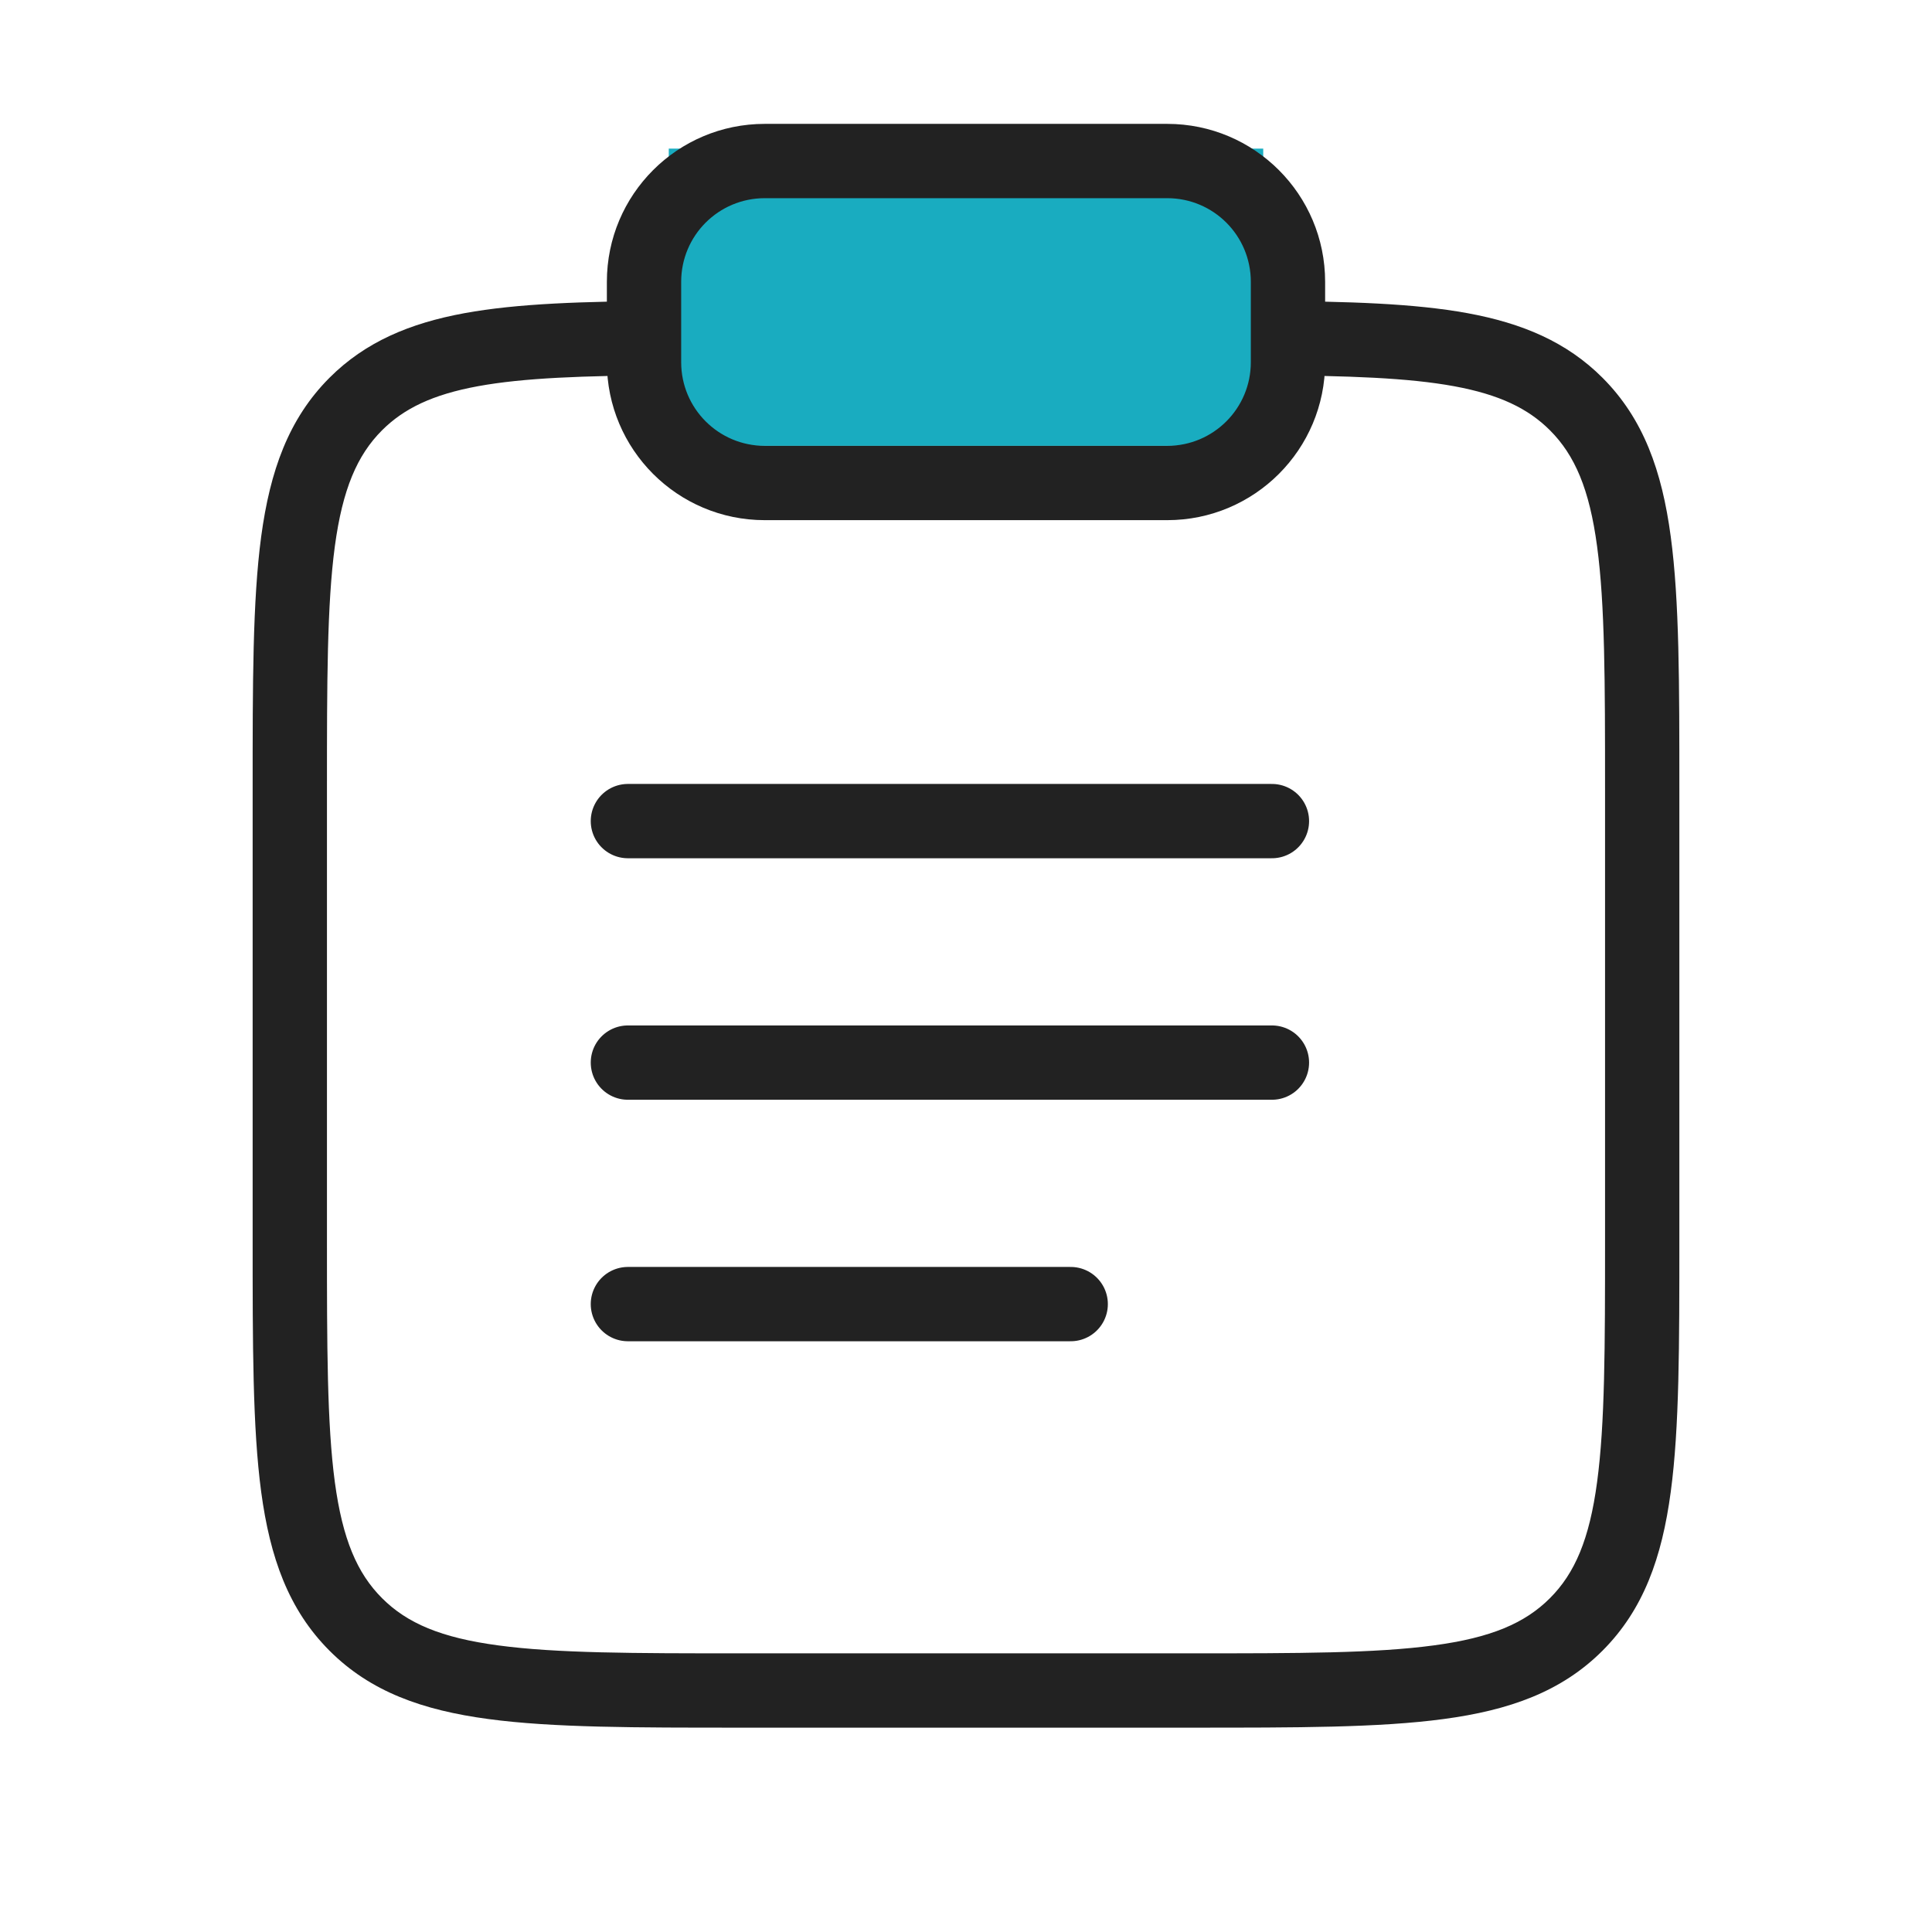
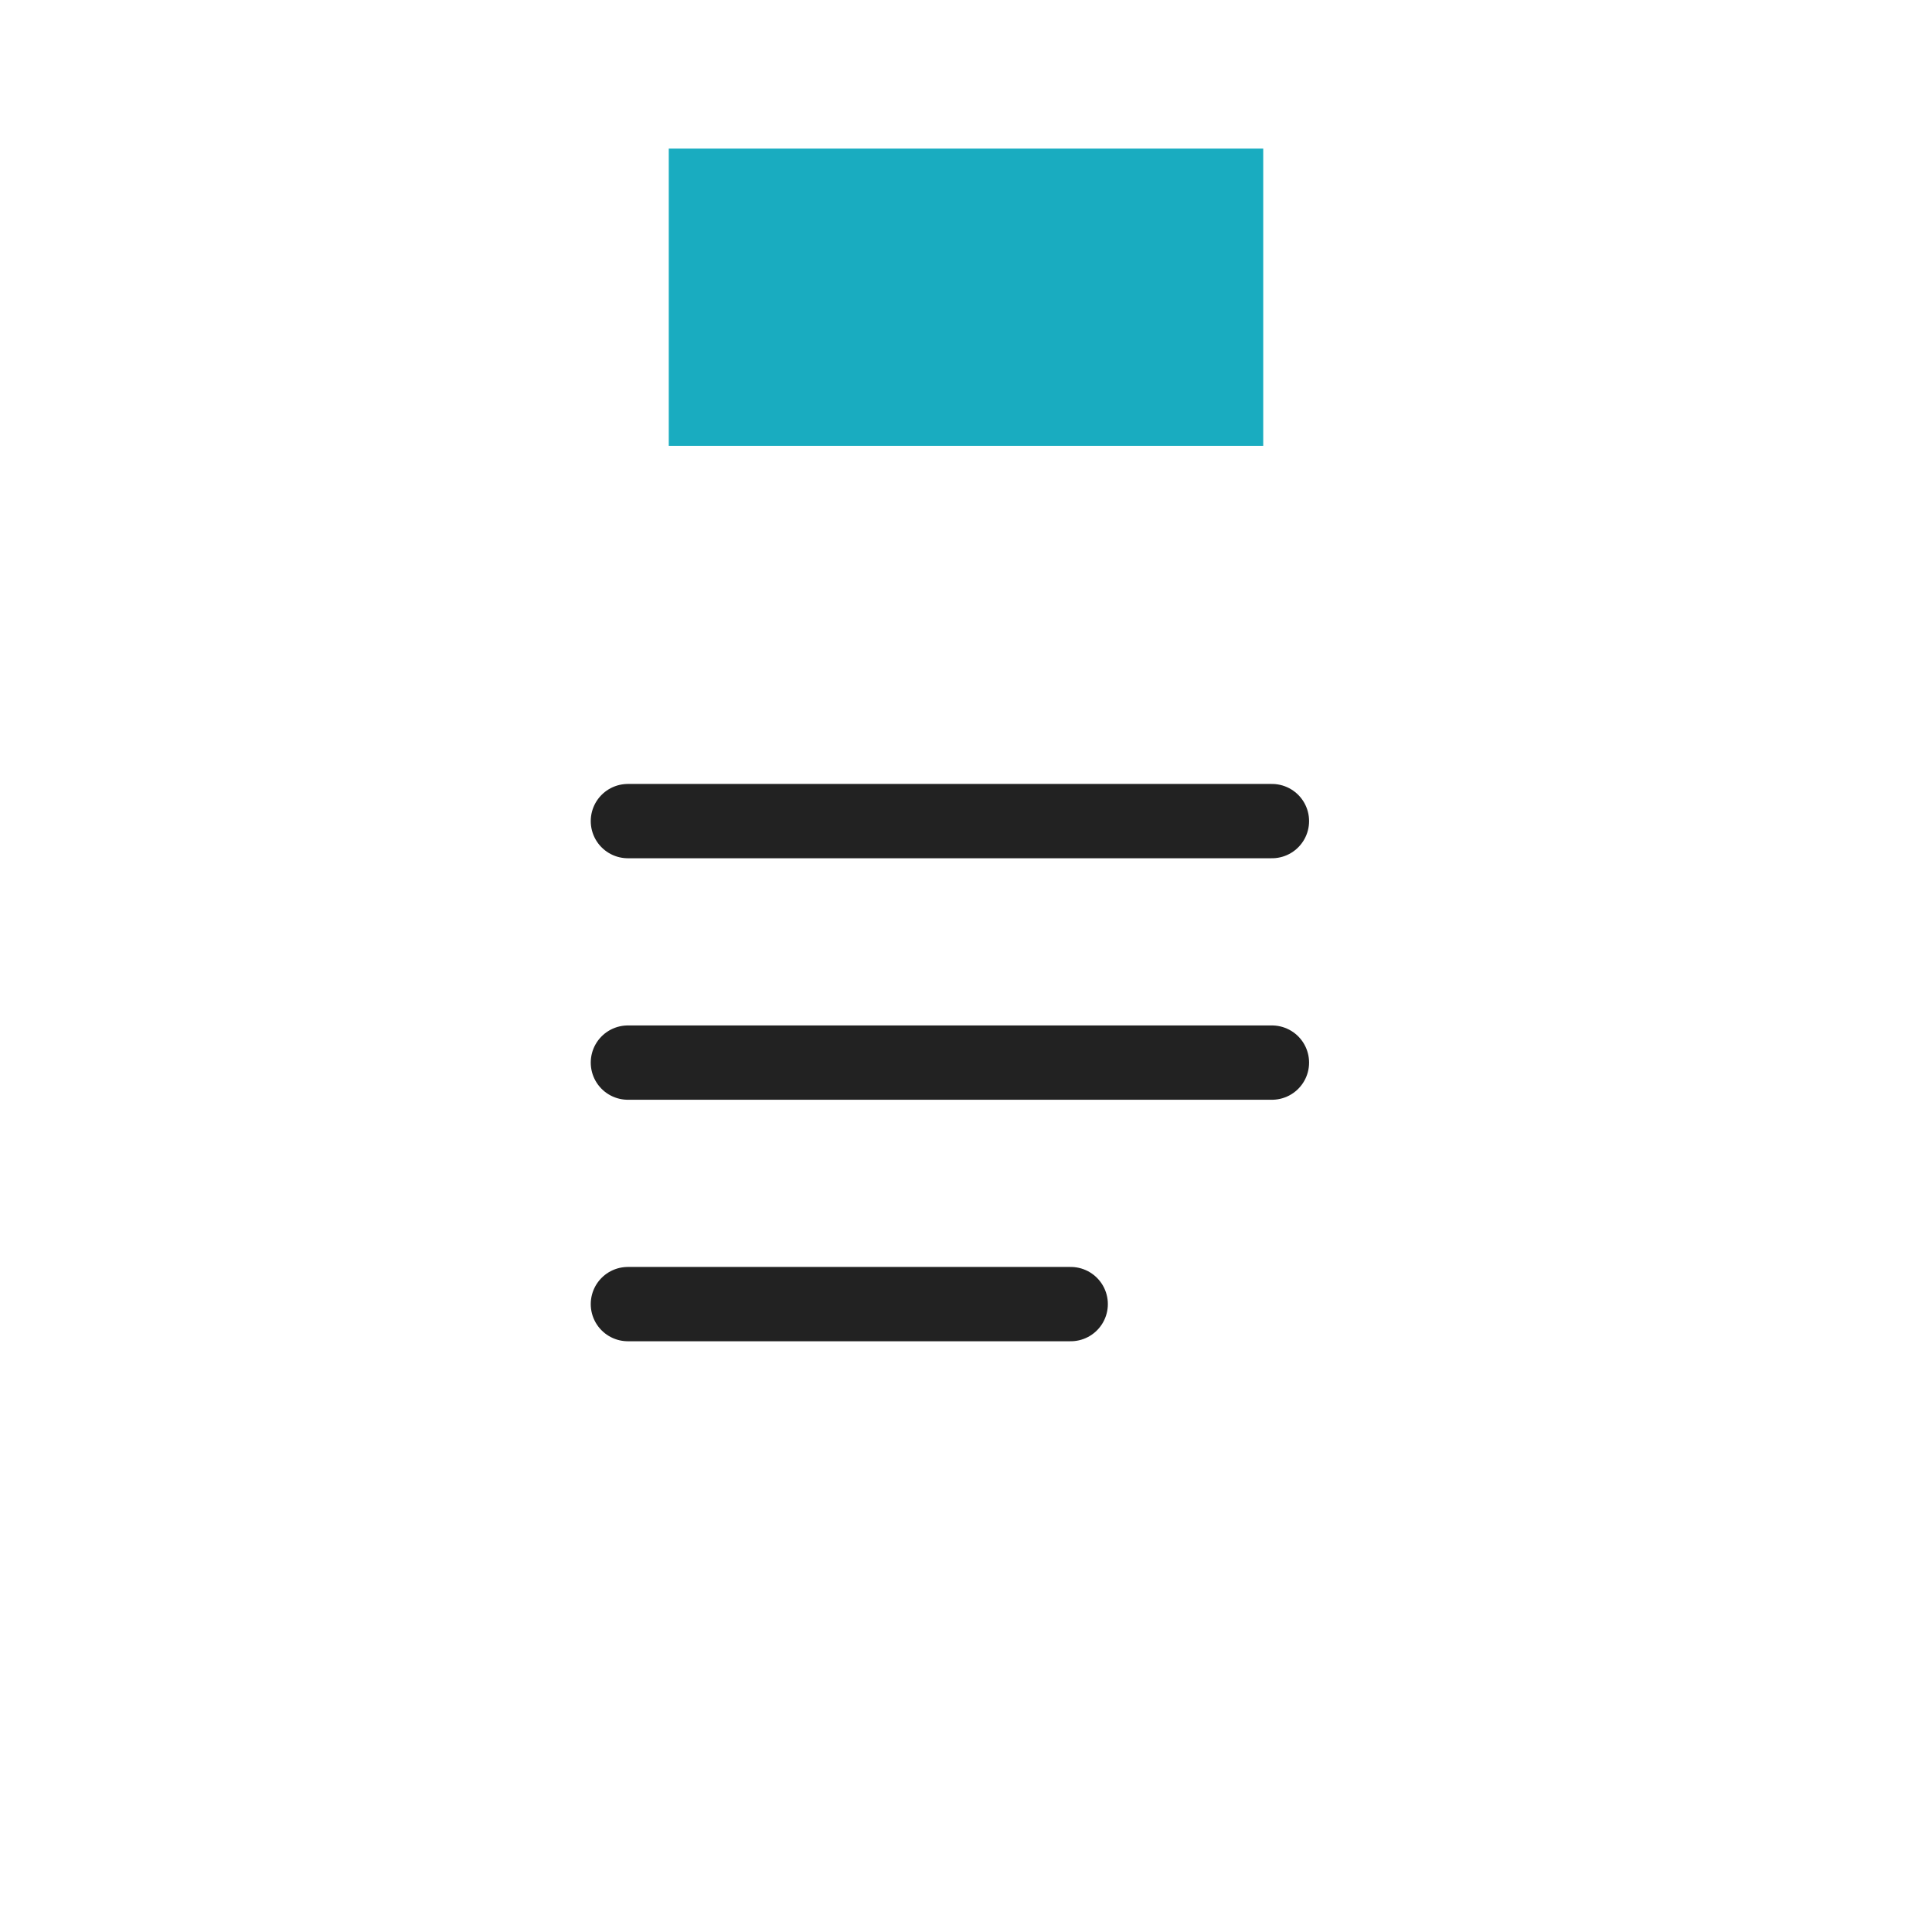
<svg xmlns="http://www.w3.org/2000/svg" width="26" height="26" viewBox="0 0 26 26" fill="none">
  <rect x="9" y="2" width="8" height="4" fill="#19ACC0" />
-   <path d="M4.788 21.861L5.142 21.508L5.142 21.508L4.788 21.861ZM21.212 21.861L21.565 22.215L21.212 21.861ZM21.212 5.437L21.565 5.083L21.565 5.083L21.212 5.437ZM4.788 5.437L5.142 5.79L4.788 5.437ZM21.6 10.616V16.683H22.6V10.616H21.6ZM16.033 22.25H9.967V23.25H16.033V22.25ZM4.4 16.683V10.616H3.4V16.683H4.4ZM9.967 22.25C8.523 22.25 7.49 22.249 6.705 22.143C5.934 22.04 5.478 21.844 5.142 21.508L4.435 22.215C4.987 22.768 5.69 23.016 6.572 23.134C7.439 23.251 8.551 23.25 9.967 23.25V22.25ZM3.4 16.683C3.4 18.099 3.399 19.211 3.515 20.078C3.634 20.96 3.882 21.662 4.435 22.215L5.142 21.508C4.806 21.172 4.61 20.715 4.506 19.945C4.401 19.16 4.4 18.127 4.4 16.683H3.4ZM21.6 16.683C21.6 18.127 21.599 19.16 21.493 19.945C21.39 20.715 21.194 21.172 20.858 21.508L21.565 22.215C22.118 21.662 22.366 20.96 22.484 20.078C22.601 19.211 22.6 18.099 22.6 16.683H21.6ZM16.033 23.25C17.449 23.25 18.561 23.251 19.428 23.134C20.31 23.016 21.012 22.768 21.565 22.215L20.858 21.508C20.522 21.844 20.066 22.04 19.295 22.143C18.51 22.249 17.477 22.25 16.033 22.25V23.25ZM22.6 10.616C22.6 9.2 22.601 8.087 22.484 7.22C22.366 6.339 22.118 5.636 21.565 5.083L20.858 5.79C21.194 6.126 21.39 6.583 21.493 7.353C21.599 8.138 21.6 9.171 21.6 10.616H22.6ZM4.4 10.616C4.4 9.171 4.401 8.138 4.506 7.353C4.61 6.583 4.806 6.126 5.142 5.79L4.435 5.083C3.882 5.636 3.634 6.339 3.515 7.22C3.399 8.087 3.4 9.2 3.4 10.616H4.4ZM17.042 5.05C18.145 5.056 18.951 5.084 19.571 5.198C20.177 5.31 20.563 5.496 20.858 5.79L21.565 5.083C21.083 4.601 20.485 4.35 19.752 4.215C19.032 4.083 18.143 4.056 17.047 4.05L17.042 5.05ZM8.953 4.05C7.857 4.056 6.967 4.083 6.248 4.215C5.515 4.35 4.917 4.601 4.435 5.083L5.142 5.79C5.437 5.496 5.823 5.31 6.429 5.198C7.049 5.084 7.855 5.056 8.958 5.05L8.953 4.05ZM10.292 2.667H15.708V1.667H10.292V2.667ZM16.833 3.792V4.875H17.833V3.792H16.833ZM15.708 6H10.292V7H15.708V6ZM9.167 4.875V3.792H8.167V4.875H9.167ZM10.292 6C9.67 6 9.167 5.496 9.167 4.875H8.167C8.167 6.049 9.118 7 10.292 7V6ZM16.833 4.875C16.833 5.496 16.33 6 15.708 6V7C16.882 7 17.833 6.049 17.833 4.875H16.833ZM15.708 2.667C16.33 2.667 16.833 3.17 16.833 3.792H17.833C17.833 2.618 16.882 1.667 15.708 1.667V2.667ZM10.292 1.667C9.118 1.667 8.167 2.618 8.167 3.792H9.167C9.167 3.17 9.67 2.667 10.292 2.667V1.667Z" fill="#222222" />
  <path d="M8.45 14.3H17.117M8.45 11.05H17.117M8.45 17.55H14.409" stroke="#222222" stroke-linecap="round" />
</svg>